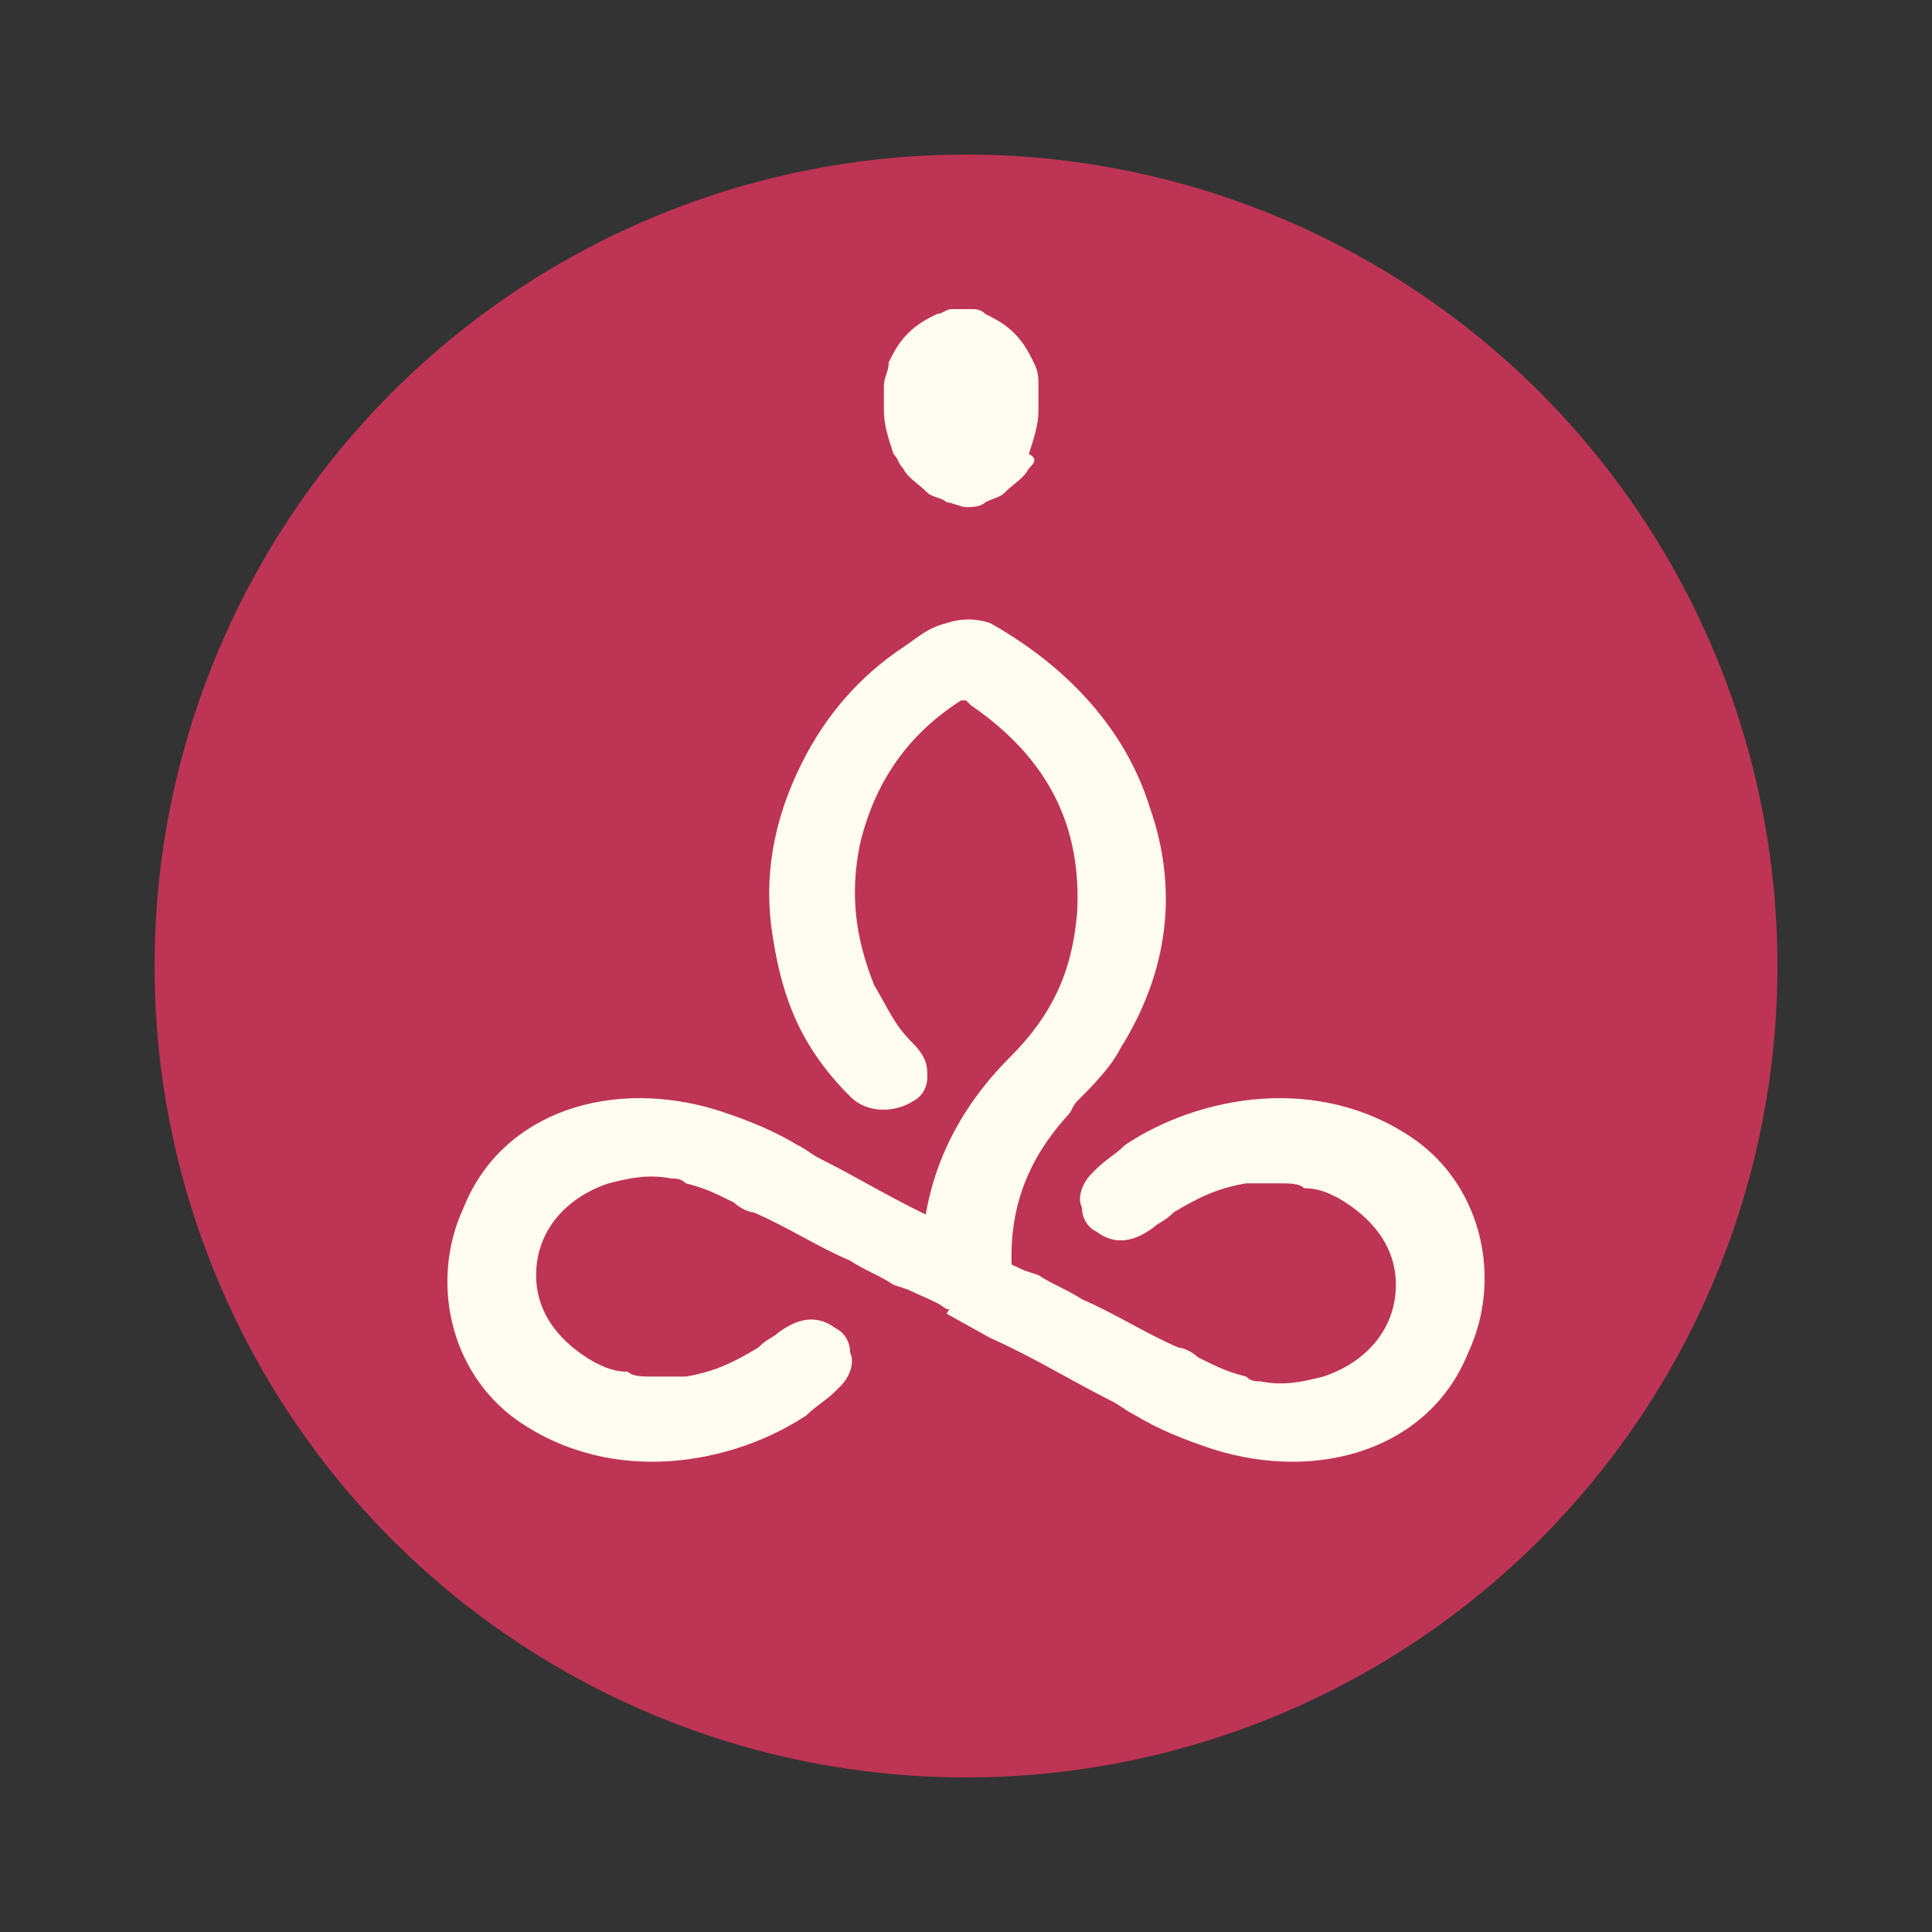
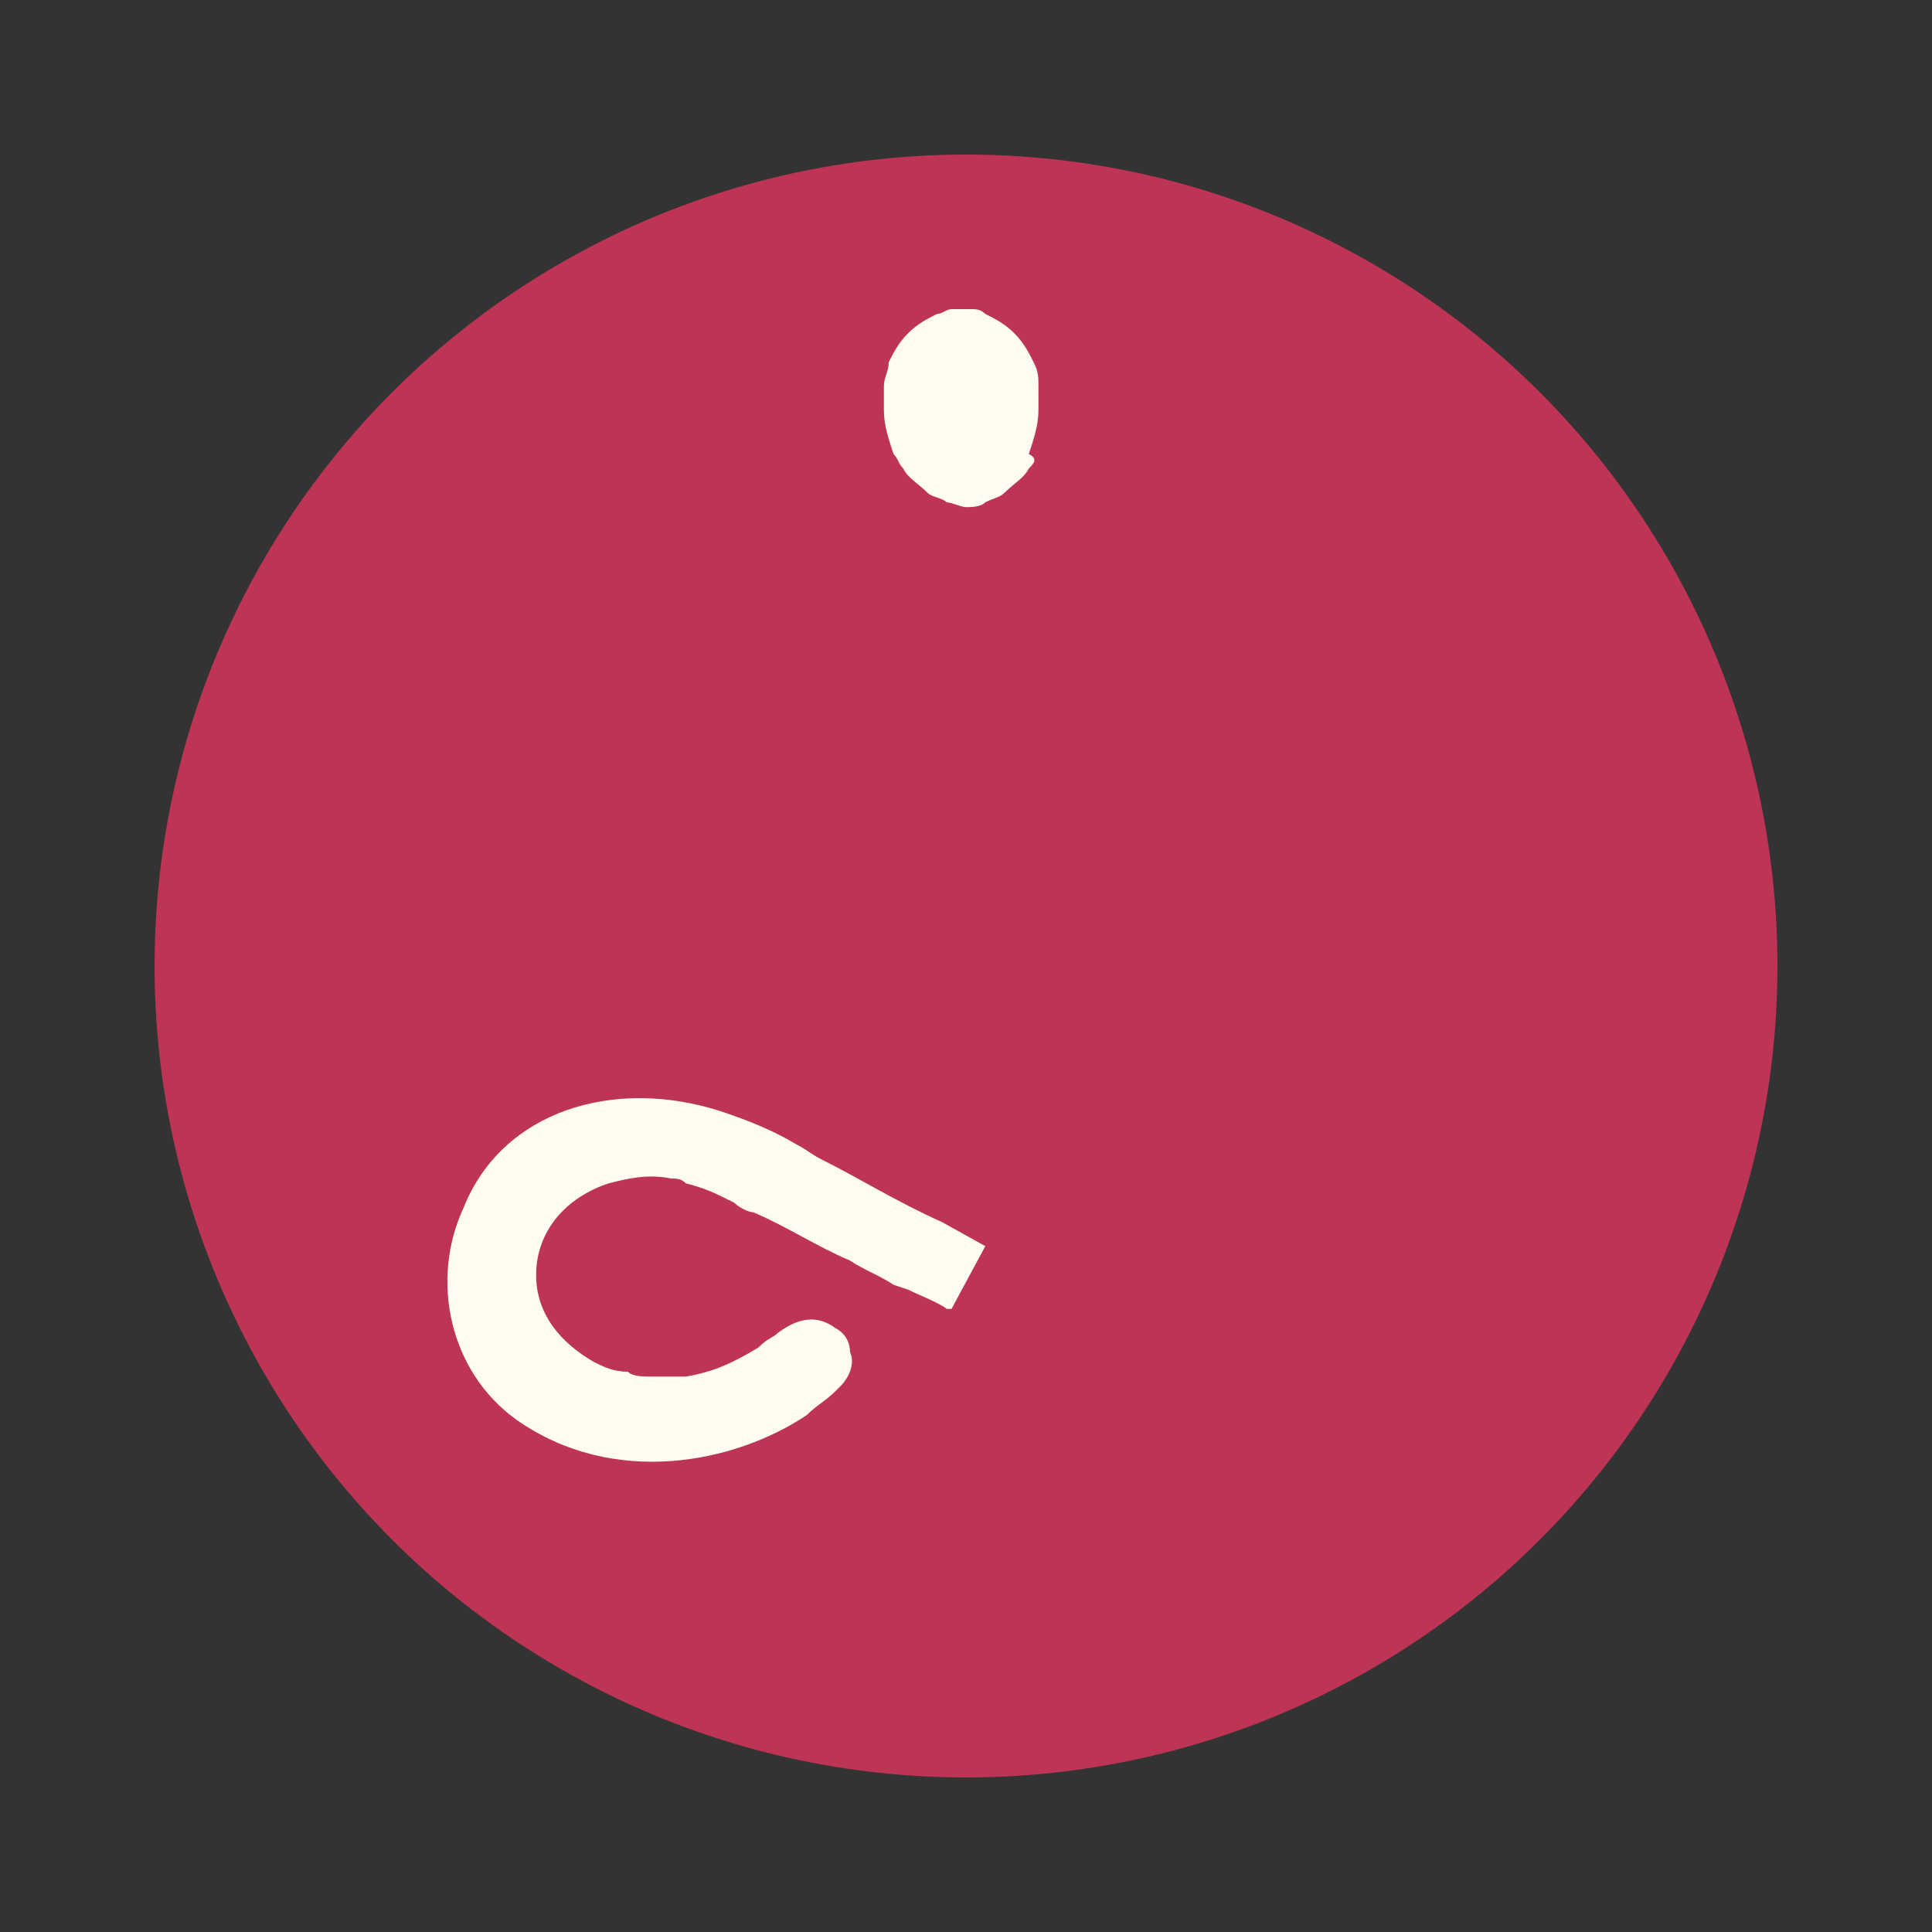
<svg xmlns="http://www.w3.org/2000/svg" version="1.1" id="logo" x="0px" y="0px" viewBox="0 0 40 40" style="enable-background:new 0 0 40 40;" xml:space="preserve">
  <rect x="0" y="0" width="40" height="40" fill="#333333" stroke="none" />
  <style type="text/css">
	.st0{fill:#BE3455;}
	.st1{fill:#FFFCF1;}
</style>
  <g>
    <circle class="st0" cx="20" cy="20" r="16.8" />
    <g>
      <g>
        <path class="st1" d="M21.3,9.7c-0.1,0.2-0.3,0.3-0.5,0.5c-0.1,0.1-0.2,0.1-0.4,0.2c-0.1,0.1-0.3,0.1-0.4,0.1c0,0,0,0,0,0     c0,0,0,0,0,0c0,0,0,0,0,0c0,0,0,0,0,0c-0.1,0-0.3-0.1-0.4-0.1c-0.1-0.1-0.3-0.1-0.4-0.2C19,10,18.8,9.9,18.7,9.7     c-0.1-0.1-0.1-0.2-0.2-0.3c-0.1-0.3-0.2-0.6-0.2-0.9c0-0.2,0-0.3,0-0.5c0-0.2,0.1-0.3,0.1-0.5c0.1-0.2,0.2-0.4,0.4-0.6     c0.2-0.2,0.4-0.3,0.6-0.4c0.1,0,0.2-0.1,0.3-0.1c0,0,0,0,0,0c0,0,0.1,0,0.1,0c0,0,0,0,0,0c0,0,0,0,0,0c0,0,0,0,0,0c0,0,0,0,0,0     c0,0,0,0,0,0c0,0,0,0,0.1,0c0,0,0,0,0.1,0c0,0,0,0,0,0c0,0,0,0,0,0c0,0,0,0,0,0c0,0,0,0,0,0c0,0,0,0,0,0c0,0,0.1,0,0.1,0     c0,0,0,0,0,0c0.1,0,0.2,0,0.3,0.1c0.2,0.1,0.4,0.2,0.6,0.4c0.2,0.2,0.3,0.4,0.4,0.6c0.1,0.2,0.1,0.3,0.1,0.5c0,0.2,0,0.3,0,0.5     c0,0.3-0.1,0.6-0.2,0.9C21.5,9.5,21.4,9.6,21.3,9.7z" />
-         <path class="st1" d="M19.6,27.1c0,0-0.2-0.1-0.2-0.2c-0.2-0.7-0.3-0.5-0.3-1.2c0.1-1.4,0.7-2.7,1.8-3.8c0.9-0.9,1.3-1.8,1.4-3     c0.1-1.8-0.6-3.2-2.2-4.3c0,0-0.1-0.1-0.1-0.1c0,0-0.1,0-0.1,0c-1.1,0.7-1.8,1.7-2.1,3c-0.2,1-0.1,1.9,0.3,2.9     c0.3,0.5,0.4,0.8,0.8,1.2c0.3,0.3,0.3,0.5,0.3,0.7c0,0.2-0.1,0.4-0.3,0.5c-0.3,0.2-0.9,0.3-1.3-0.1c-1-1-1.4-2-1.6-3.3     c-0.2-1.2,0-2.4,0.6-3.6c0.5-1,1.2-1.8,2.1-2.4c0.3-0.2,0.5-0.4,0.9-0.5c0.3-0.1,0.6-0.1,0.9,0c1.6,0.9,2.8,2.2,3.3,3.8     c0.6,1.7,0.4,3.4-0.6,5c-0.2,0.4-0.6,0.8-0.9,1.1c-0.1,0.1-0.1,0.2-0.2,0.3c-1,1.1-1.3,2.3-1.1,3.7c0,0.1,0.1,0.2,0.1,0.3" />
        <g>
          <path class="st1" d="M20.4,25.8C20.3,25.8,20.3,25.8,20.4,25.8l-0.9-0.5c-0.9-0.4-1.7-0.9-2.5-1.3c-0.2-0.1-0.3-0.2-0.5-0.3      c-0.5-0.3-1-0.5-1.6-0.7c-2.2-0.7-4.5,0-5.3,2c-0.7,1.5-0.3,3.4,1.1,4.4c2,1.4,4.5,0.9,6-0.1c0.2-0.2,0.4-0.3,0.6-0.5l0.1-0.1      c0.2-0.2,0.3-0.5,0.2-0.7c0-0.2-0.1-0.4-0.3-0.5c-0.4-0.3-0.8-0.2-1.2,0.1c-0.1,0.1-0.2,0.1-0.4,0.3c-0.5,0.3-0.9,0.5-1.5,0.6      c0,0-0.2,0-0.3,0c-0.2,0-0.3,0-0.4,0c-0.2,0-0.4,0-0.5-0.1c-0.3,0-0.5-0.1-0.7-0.2c-0.7-0.4-1.2-1-1.2-1.8      c0-0.9,0.6-1.6,1.5-1.9c0.4-0.1,0.8-0.2,1.3-0.1c0.1,0,0.2,0,0.3,0.1c0.4,0.1,0.6,0.2,1,0.4c0.1,0.1,0.3,0.2,0.4,0.2      c0.7,0.3,1.3,0.7,2,1c0.3,0.2,0.6,0.3,0.9,0.5l0.3,0.1c0.2,0.1,0.7,0.3,0.8,0.4c0,0,0,0,0.1,0L20.4,25.8z" />
-           <path class="st1" d="M19.6,27.2C19.7,27.2,19.7,27.2,19.6,27.2l0.9,0.5c0.9,0.4,1.7,0.9,2.5,1.3c0.2,0.1,0.3,0.2,0.5,0.3      c0.5,0.3,1,0.5,1.6,0.7c2.2,0.7,4.5,0,5.3-2c0.7-1.5,0.3-3.4-1.1-4.4c-2-1.4-4.5-0.9-6,0.1c-0.2,0.2-0.4,0.3-0.6,0.5l-0.1,0.1      c-0.2,0.2-0.3,0.5-0.2,0.7c0,0.2,0.1,0.4,0.3,0.5c0.4,0.3,0.8,0.2,1.2-0.1c0.1-0.1,0.2-0.1,0.4-0.3c0.5-0.3,0.9-0.5,1.5-0.6      c0,0,0.2,0,0.3,0c0.2,0,0.3,0,0.4,0c0.2,0,0.4,0,0.5,0.1c0.3,0,0.5,0.1,0.7,0.2c0.7,0.4,1.2,1,1.2,1.8c0,0.9-0.6,1.6-1.5,1.9      c-0.4,0.1-0.8,0.2-1.3,0.1c-0.1,0-0.2,0-0.3-0.1c-0.4-0.1-0.6-0.2-1-0.4c-0.1-0.1-0.3-0.2-0.4-0.2c-0.7-0.3-1.3-0.7-2-1      c-0.3-0.2-0.6-0.3-0.9-0.5l-0.3-0.1c-0.2-0.1-0.7-0.3-0.8-0.4c0,0,0,0-0.1,0L19.6,27.2z" />
        </g>
      </g>
    </g>
  </g>
</svg>